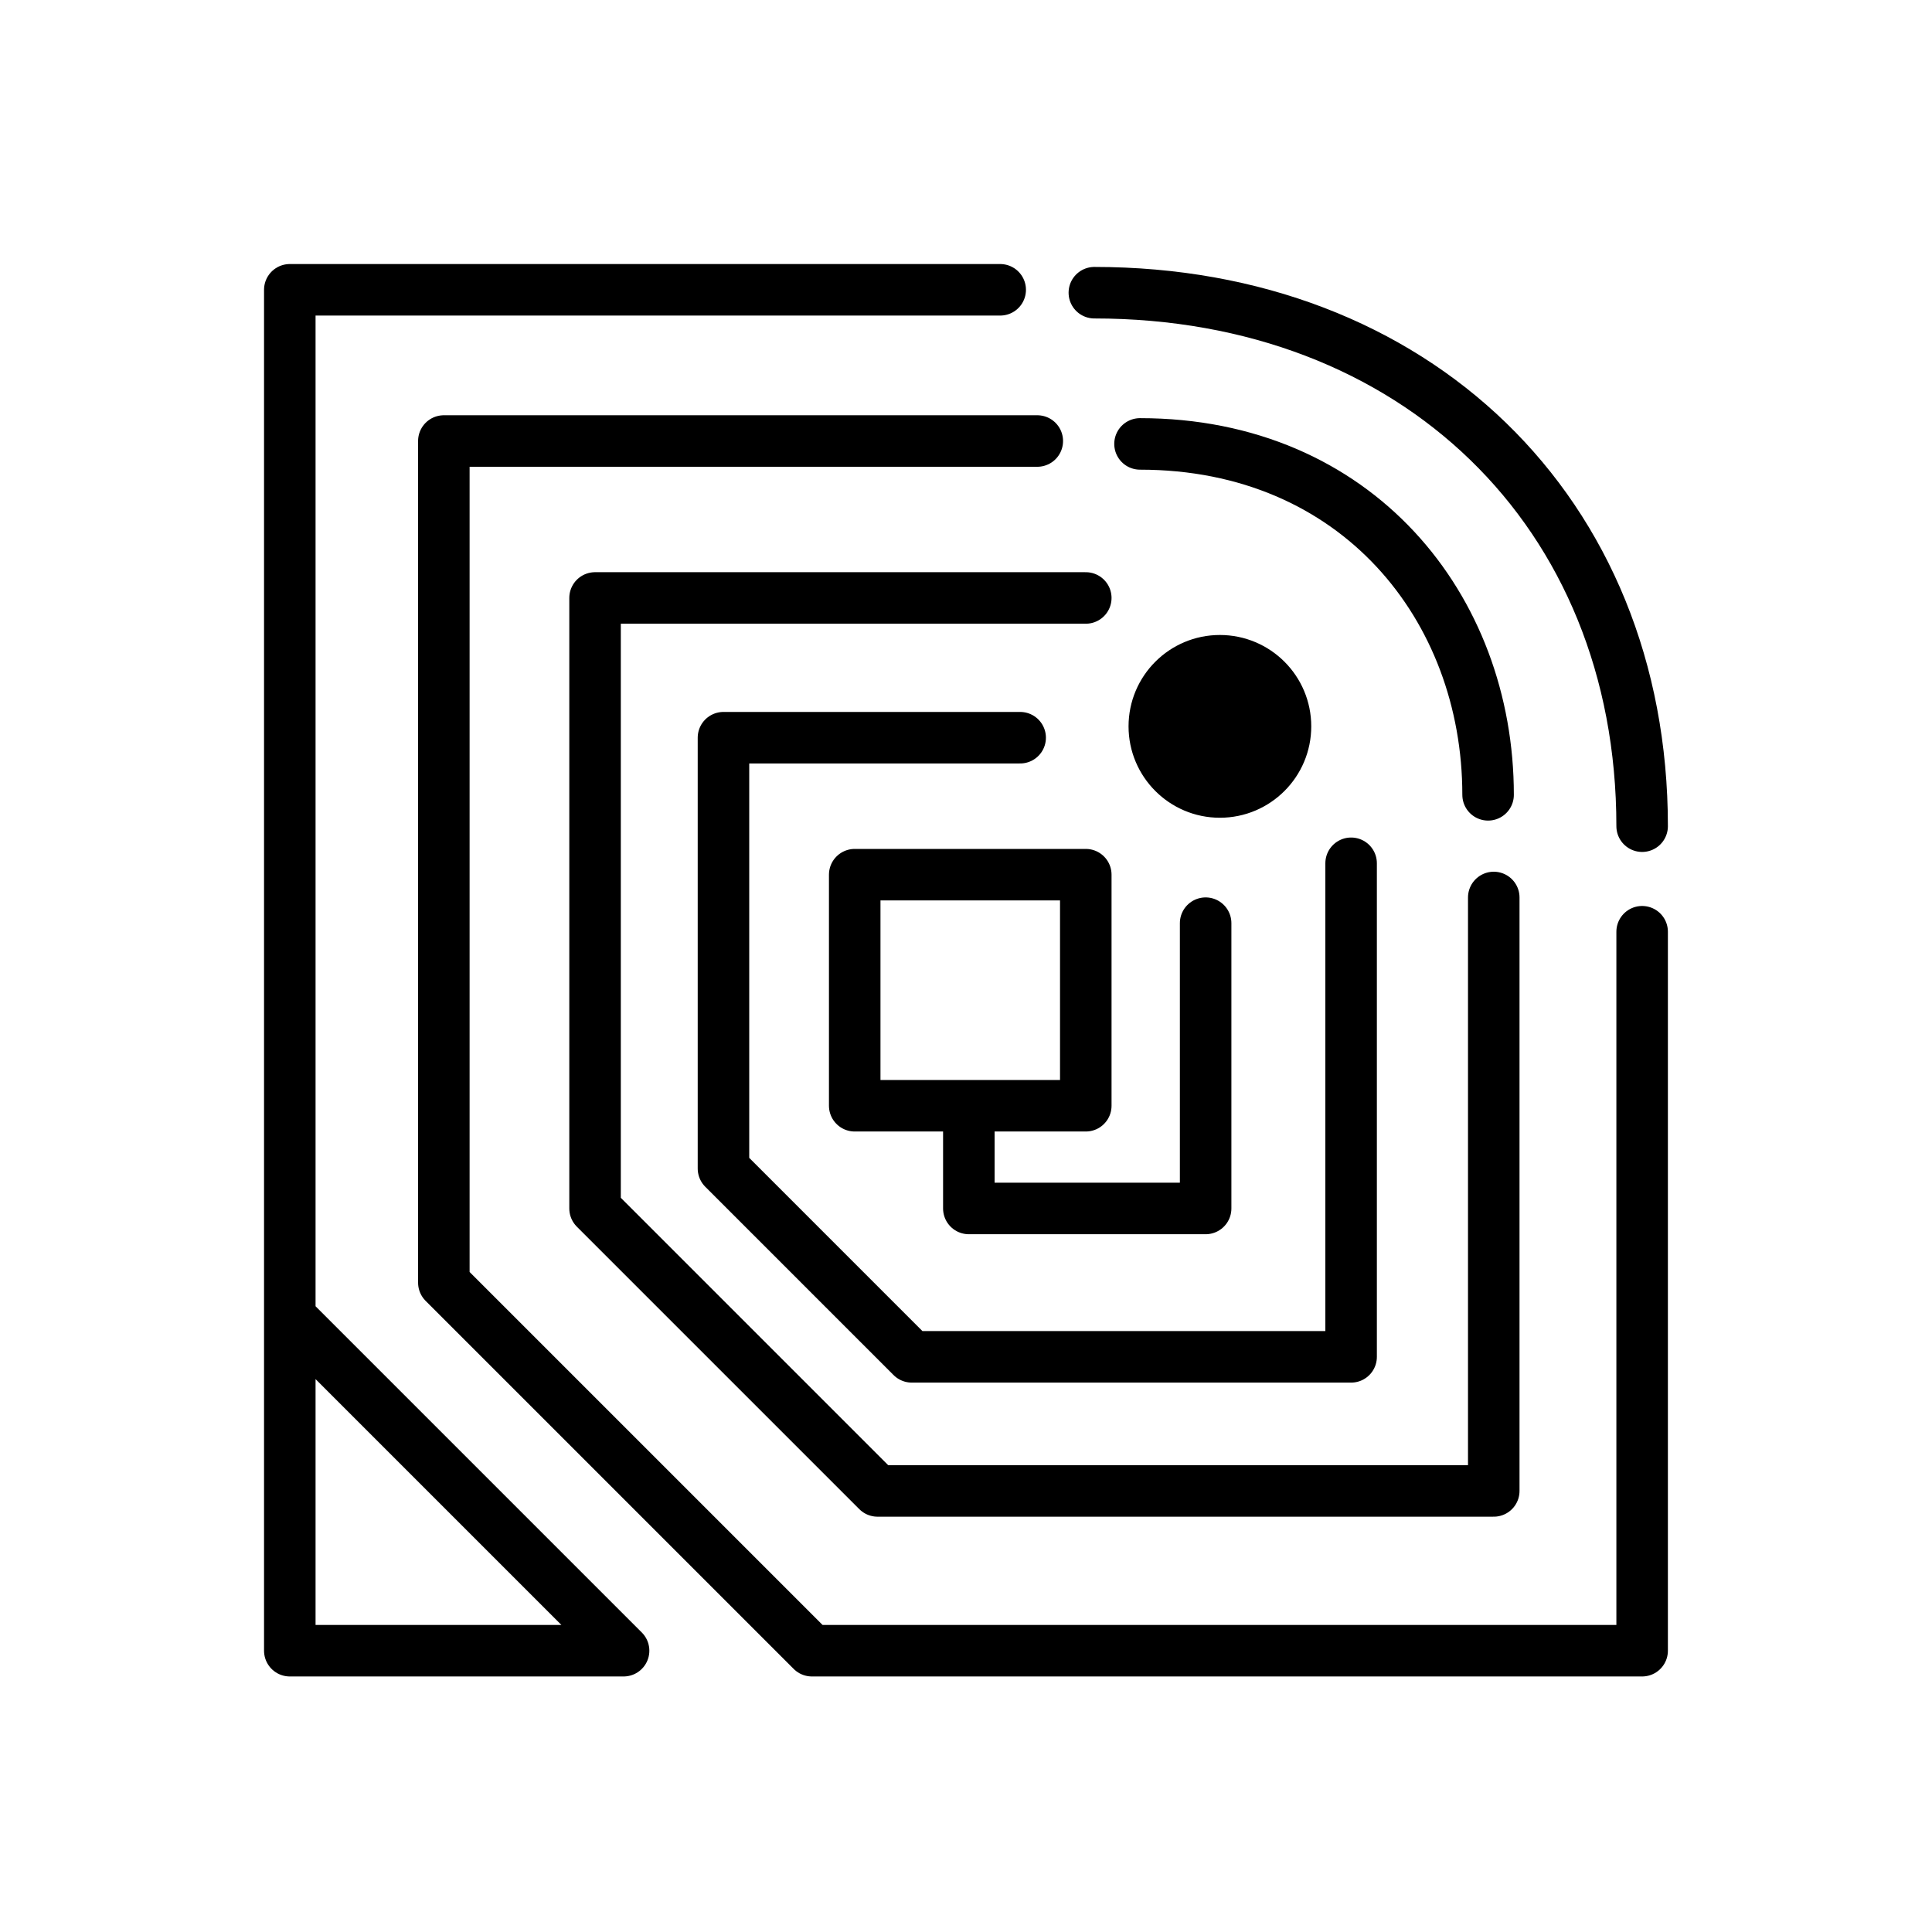
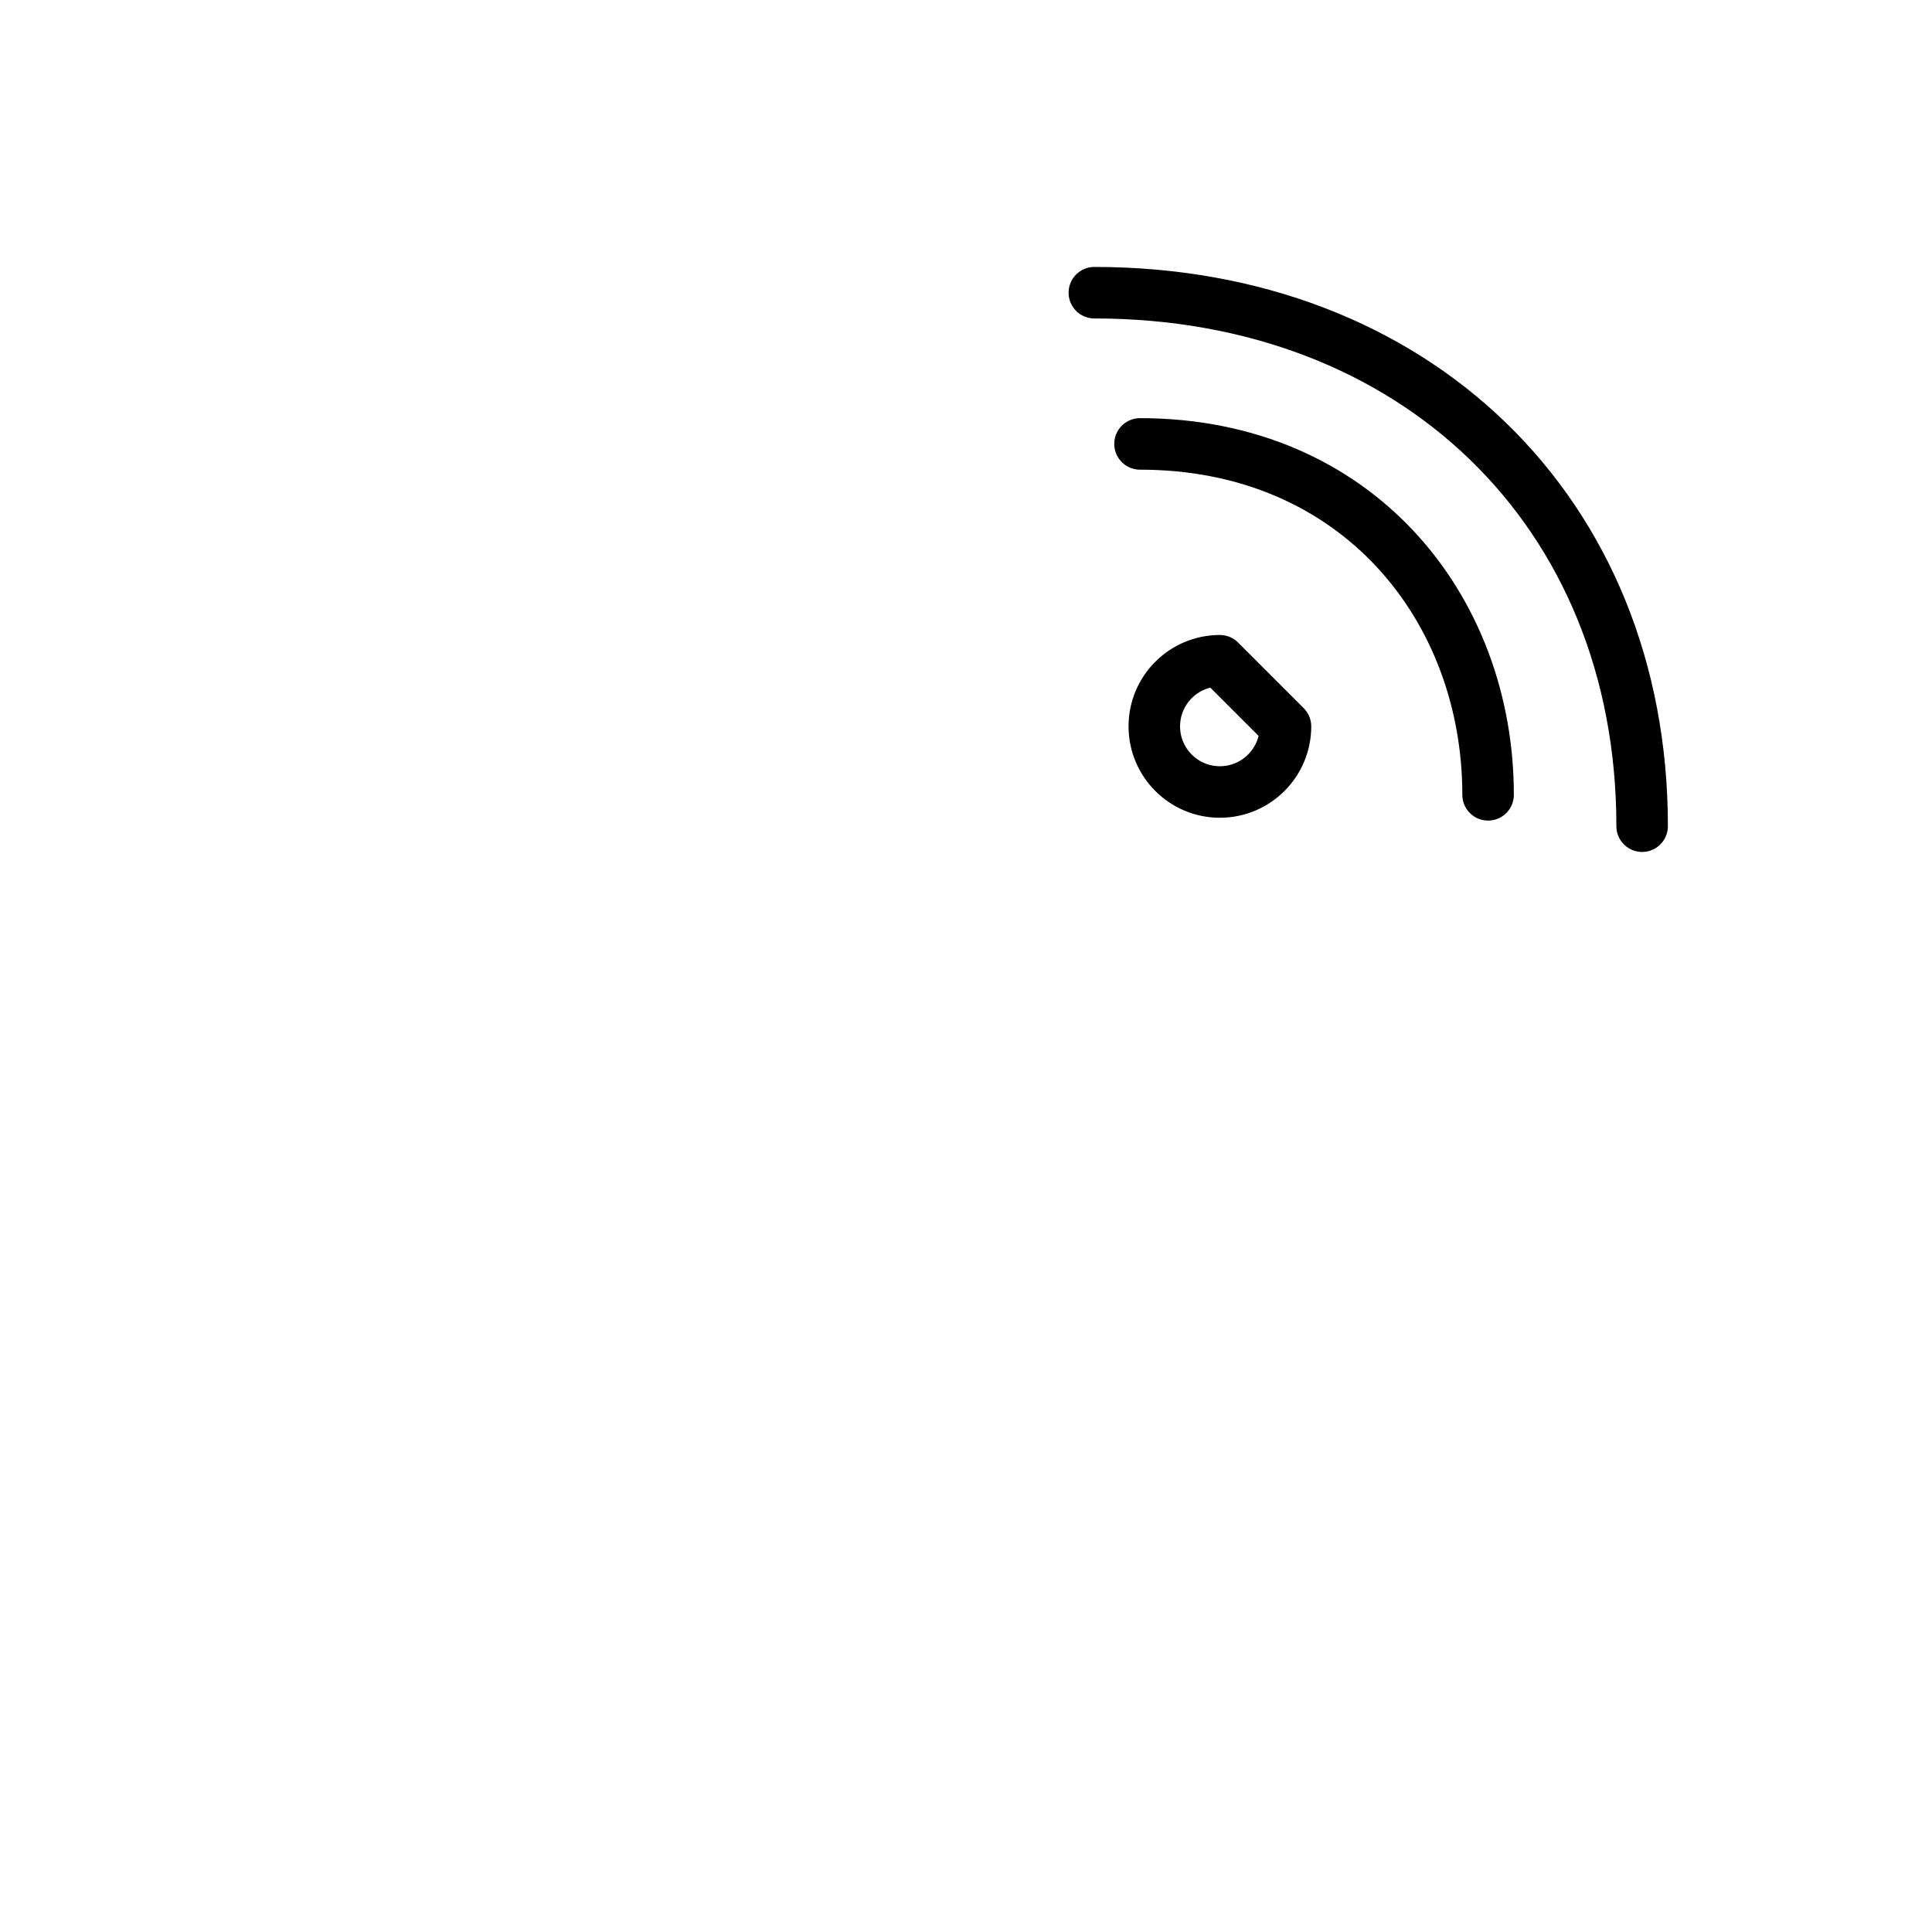
<svg xmlns="http://www.w3.org/2000/svg" width="30" height="30" viewBox="0 0 30 30" fill="none">
-   <path d="M15.044 17.17V18.765H18.721V14.335M15.044 17.17H16.86V13.582H13.272V17.17H15.044ZM4.5 20.449V4.5H15.531M4.5 20.449V25.632H9.683L4.5 20.449ZM15.841 11.455H11.234V18.145L14.158 21.069H20.98V13.405M16.86 9.285H9.24V18.765L13.626 23.151H23.195V13.936M16.107 6.848H6.892V19.917L12.607 25.632H25.499V14.468" stroke="black" stroke-width="0.8" stroke-linecap="round" stroke-linejoin="round" />
-   <path d="M18.942 10.26C18.38 10.26 17.924 10.716 17.924 11.279C17.924 11.841 18.38 12.298 18.942 12.298C19.505 12.298 19.961 11.841 19.961 11.279C19.961 10.716 19.505 10.26 18.942 10.26Z" fill="black" />
-   <path d="M16.993 4.545C21.955 4.545 25.499 7.938 25.499 12.829M17.702 6.893C21.069 6.893 23.107 9.436 23.107 12.342M18.942 10.26C18.38 10.26 17.924 10.716 17.924 11.279C17.924 11.841 18.38 12.298 18.942 12.298C19.505 12.298 19.961 11.841 19.961 11.279C19.961 10.716 19.505 10.26 18.942 10.26Z" stroke="black" stroke-width="0.8" stroke-linecap="round" stroke-linejoin="round" />
+   <path d="M16.993 4.545C21.955 4.545 25.499 7.938 25.499 12.829M17.702 6.893C21.069 6.893 23.107 9.436 23.107 12.342M18.942 10.26C18.38 10.26 17.924 10.716 17.924 11.279C17.924 11.841 18.38 12.298 18.942 12.298C19.505 12.298 19.961 11.841 19.961 11.279Z" stroke="black" stroke-width="0.8" stroke-linecap="round" stroke-linejoin="round" />
</svg>